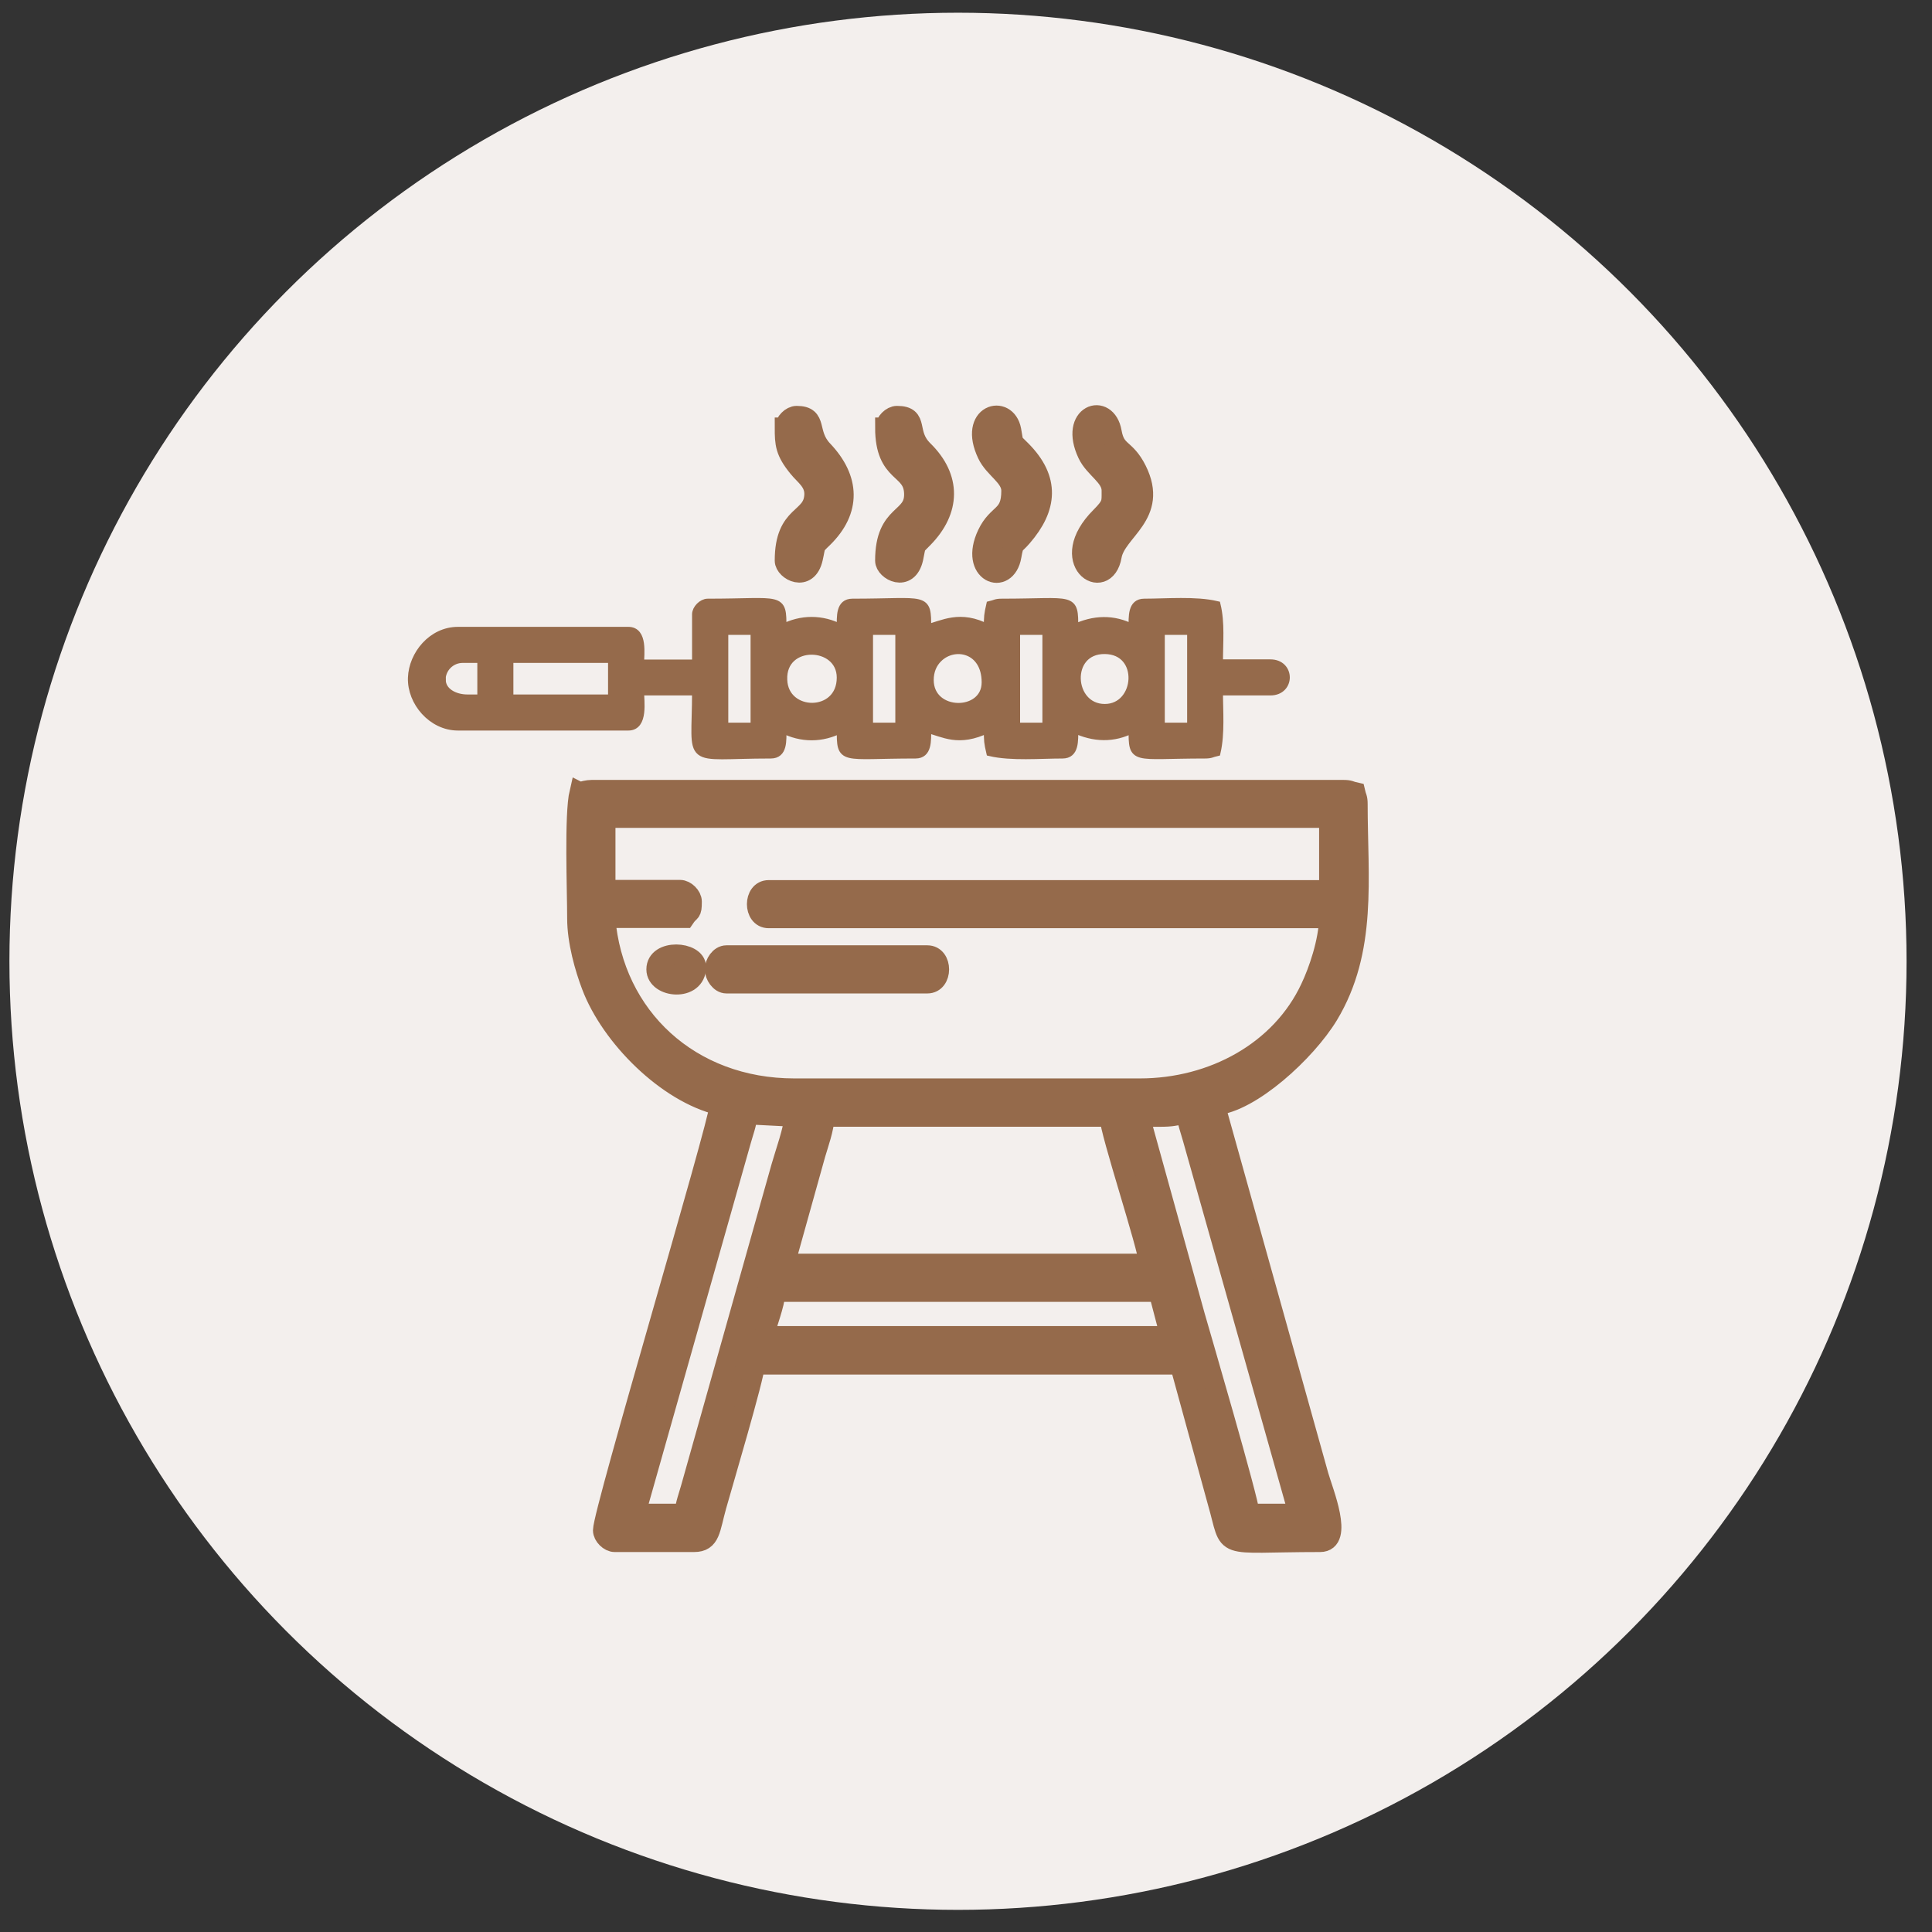
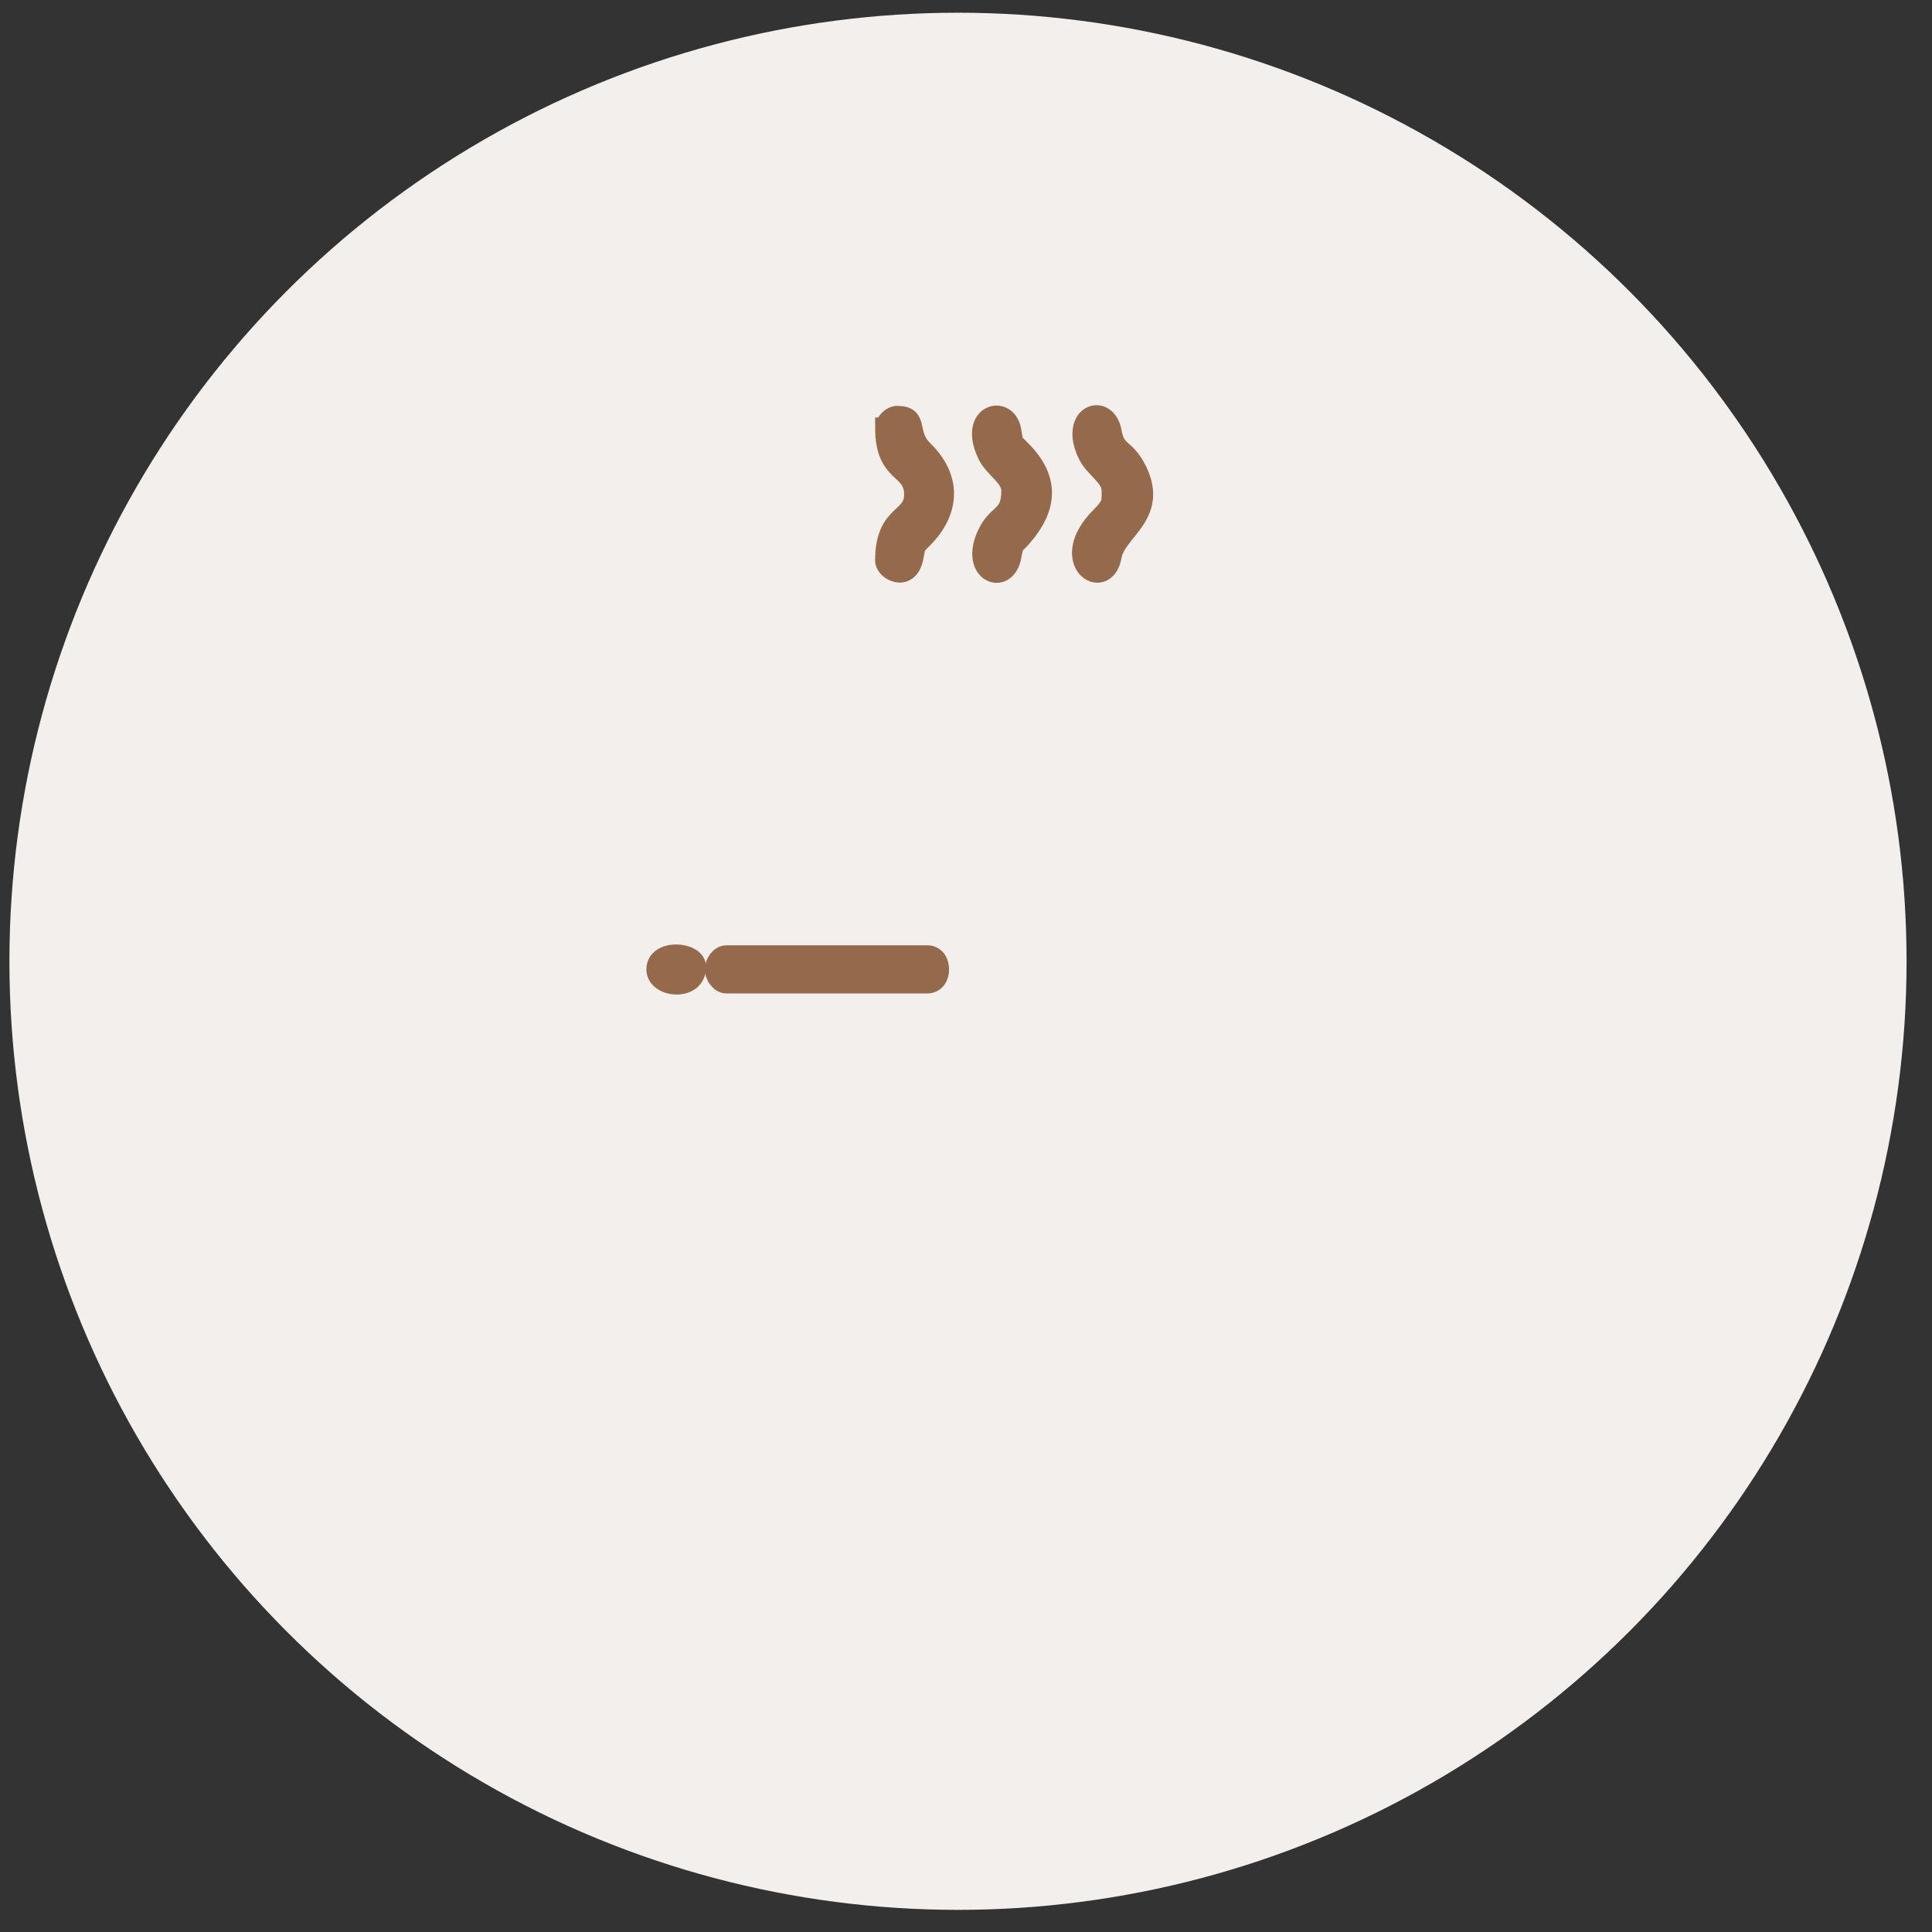
<svg xmlns="http://www.w3.org/2000/svg" width="48" height="48" viewBox="0 0 48 48" fill="none">
  <rect x="0" y="0" width="48" height="48" fill="#333333" stroke="none" />
  <circle cx="23.801" cy="23.883" r="23.567" fill="#F3EFED" />
-   <path fill-rule="evenodd" clip-rule="evenodd" d="M19.268 32.094H28.786L29.075 33.196H18.98C19.058 32.863 19.239 32.441 19.268 32.094ZM20.488 27.744H27.567C27.576 28.126 28.517 30.957 28.551 31.398H19.499L20.258 28.679C20.327 28.439 20.478 28.028 20.483 27.744H20.488ZM17.005 37.609H15.786L18.411 28.337C18.46 28.155 18.553 27.915 18.573 27.685L19.734 27.744C19.729 28.038 19.499 28.674 19.411 28.988L17.167 36.958C17.118 37.139 17.025 37.379 17.005 37.609ZM28.321 27.744C28.512 27.744 28.713 27.749 28.904 27.744C29.207 27.739 29.232 27.69 29.482 27.685C29.497 27.871 29.58 28.092 29.634 28.288L32.264 37.609H31.044C31.04 37.325 29.795 33.069 29.688 32.696L28.316 27.744H28.321ZM15.036 20.318H33.023V22.116H19.097C18.71 22.116 18.71 22.811 19.097 22.811H33.023C33.009 23.404 32.759 24.129 32.558 24.55C31.823 26.122 30.133 27.043 28.321 27.043H19.734C17.152 27.043 15.237 25.27 15.036 22.806H17.01C17.148 22.6 17.187 22.713 17.187 22.4C17.187 22.262 17.03 22.111 16.898 22.111H15.041V20.313L15.036 20.318ZM14.399 19.681C14.267 20.239 14.341 22.116 14.341 22.816C14.341 23.394 14.532 24.055 14.698 24.491C15.178 25.76 16.574 27.151 17.882 27.46C17.838 28.003 14.982 37.55 14.982 38.021C14.982 38.158 15.139 38.31 15.271 38.31H17.245C17.652 38.31 17.637 37.991 17.799 37.413C17.946 36.889 18.744 34.2 18.754 33.901H29.315L30.251 37.315C30.608 38.545 30.212 38.31 32.798 38.31C33.391 38.31 32.871 37.056 32.759 36.664L30.187 27.46C31.074 27.386 32.445 26.132 32.999 25.221C33.974 23.605 33.729 21.822 33.729 19.975C33.729 19.818 33.699 19.813 33.67 19.686C33.538 19.657 33.538 19.627 33.381 19.627H14.698C14.605 19.627 14.478 19.657 14.409 19.686L14.399 19.681Z" fill="#956A4B" stroke="#956A4B" stroke-width="0.5" />
-   <path fill-rule="evenodd" clip-rule="evenodd" d="M28.839 15.674H29.594V18.055H28.839V15.674ZM25.244 15.674H25.998V18.055H25.244V15.674ZM21.59 15.674H22.344V18.055H21.59V15.674ZM17.994 15.674H18.748V18.055H17.994V15.674ZM12.655 16.37H15.207V17.354H12.655V16.37ZM27.448 17.59C26.561 17.59 26.478 16.14 27.448 16.149C28.423 16.159 28.31 17.59 27.448 17.59ZM23.098 16.894C23.098 16.674 23.177 16.487 23.314 16.355C23.711 15.963 24.489 16.12 24.489 16.953C24.489 17.78 23.098 17.776 23.098 16.894ZM10.97 16.894C10.97 16.605 11.205 16.37 11.494 16.37H11.959V17.354H11.611C11.288 17.354 10.975 17.183 10.975 16.889L10.97 16.894ZM20.889 16.835C20.889 17.805 19.488 17.785 19.459 16.889C19.419 15.914 20.889 15.953 20.889 16.835ZM17.294 15.268V16.487H15.902C15.902 16.252 15.991 15.674 15.613 15.674H11.376C10.735 15.674 10.255 16.262 10.235 16.84C10.215 17.442 10.735 18.05 11.376 18.05H15.613C16.005 18.05 15.902 17.418 15.902 17.178H17.294C17.294 19.059 16.97 18.745 19.15 18.745C19.464 18.745 19.439 18.412 19.439 18.109C19.9 18.354 20.429 18.354 20.889 18.109C20.889 18.922 20.884 18.745 22.746 18.745C23.054 18.745 23.035 18.412 23.035 18.109C23.446 18.207 23.804 18.466 24.543 18.109C24.543 18.417 24.548 18.452 24.602 18.687C25.121 18.809 25.846 18.745 26.4 18.745C26.708 18.745 26.689 18.412 26.689 18.109C27.169 18.339 27.669 18.358 28.139 18.109C28.139 18.917 28.134 18.745 29.936 18.745C30.093 18.745 30.098 18.716 30.226 18.687C30.333 18.216 30.284 17.668 30.284 17.178H31.563C32.072 17.178 32.072 16.482 31.563 16.482H30.284C30.284 15.944 30.333 15.478 30.226 15.033C29.706 14.91 28.981 14.974 28.428 14.974C28.119 14.974 28.139 15.307 28.139 15.611C27.669 15.361 27.169 15.38 26.689 15.611C26.689 14.802 26.694 14.974 24.891 14.974C24.734 14.974 24.73 15.003 24.602 15.033C24.548 15.273 24.543 15.307 24.543 15.611C23.853 15.243 23.412 15.522 23.035 15.611C23.035 14.797 23.04 14.974 21.178 14.974C20.865 14.974 20.889 15.307 20.889 15.611C20.429 15.366 19.9 15.366 19.439 15.611C19.439 14.797 19.444 14.974 17.583 14.974C17.445 14.974 17.294 15.13 17.294 15.263V15.268Z" fill="#956A4B" stroke="#956A4B" stroke-width="0.2" />
  <path fill-rule="evenodd" clip-rule="evenodd" d="M17.76 24.084C17.76 24.231 17.887 24.432 18.049 24.432H23.04C23.427 24.432 23.427 23.736 23.04 23.736H18.049C17.882 23.736 17.76 23.937 17.76 24.084Z" fill="#956A4B" stroke="#956A4B" stroke-width="0.5" />
  <path fill-rule="evenodd" clip-rule="evenodd" d="M27.619 12.191C27.619 12.485 27.643 12.543 27.345 12.842C26.233 13.954 27.457 14.753 27.619 13.812C27.732 13.175 28.795 12.798 28.241 11.681C27.957 11.113 27.712 11.26 27.619 10.736C27.487 9.982 26.561 10.295 27.021 11.275C27.193 11.642 27.619 11.833 27.619 12.186V12.191Z" fill="#956A4B" stroke="#956A4B" stroke-width="0.5" />
  <path fill-rule="evenodd" clip-rule="evenodd" d="M25.127 12.191C25.127 12.862 24.789 12.725 24.529 13.274C24.078 14.229 24.994 14.577 25.127 13.817C25.19 13.46 25.195 13.568 25.396 13.332C26.018 12.612 26.087 11.912 25.372 11.192C25.137 10.952 25.19 11.064 25.122 10.687C24.999 10.036 24.059 10.286 24.529 11.28C24.701 11.647 25.127 11.838 25.127 12.191Z" fill="#956A4B" stroke="#956A4B" stroke-width="0.5" />
-   <path fill-rule="evenodd" clip-rule="evenodd" d="M19.498 10.623C19.498 11.025 19.508 11.216 19.836 11.617C19.998 11.818 20.247 11.97 20.233 12.298C20.203 12.935 19.498 12.734 19.498 13.93C19.498 14.17 20.056 14.478 20.194 13.871C20.272 13.528 20.213 13.587 20.443 13.366C21.149 12.676 21.114 11.897 20.443 11.191C20.032 10.76 20.336 10.334 19.792 10.334C19.655 10.334 19.503 10.491 19.503 10.623H19.498Z" fill="#956A4B" stroke="#956A4B" stroke-width="0.5" />
  <path fill-rule="evenodd" clip-rule="evenodd" d="M21.992 10.623C21.992 11.809 22.688 11.583 22.712 12.254C22.737 12.935 21.992 12.71 21.992 13.93C21.992 14.17 22.551 14.478 22.688 13.871C22.766 13.508 22.707 13.601 22.938 13.366C23.614 12.676 23.633 11.872 22.938 11.191C22.497 10.76 22.854 10.334 22.286 10.334C22.149 10.334 21.997 10.491 21.997 10.623H21.992Z" fill="#956A4B" stroke="#956A4B" stroke-width="0.5" />
  <path fill-rule="evenodd" clip-rule="evenodd" d="M16.309 24.084C16.309 24.549 17.293 24.638 17.293 24.025C17.293 23.634 16.309 23.57 16.309 24.084Z" fill="#956A4B" stroke="#956A4B" stroke-width="0.5" />
</svg>